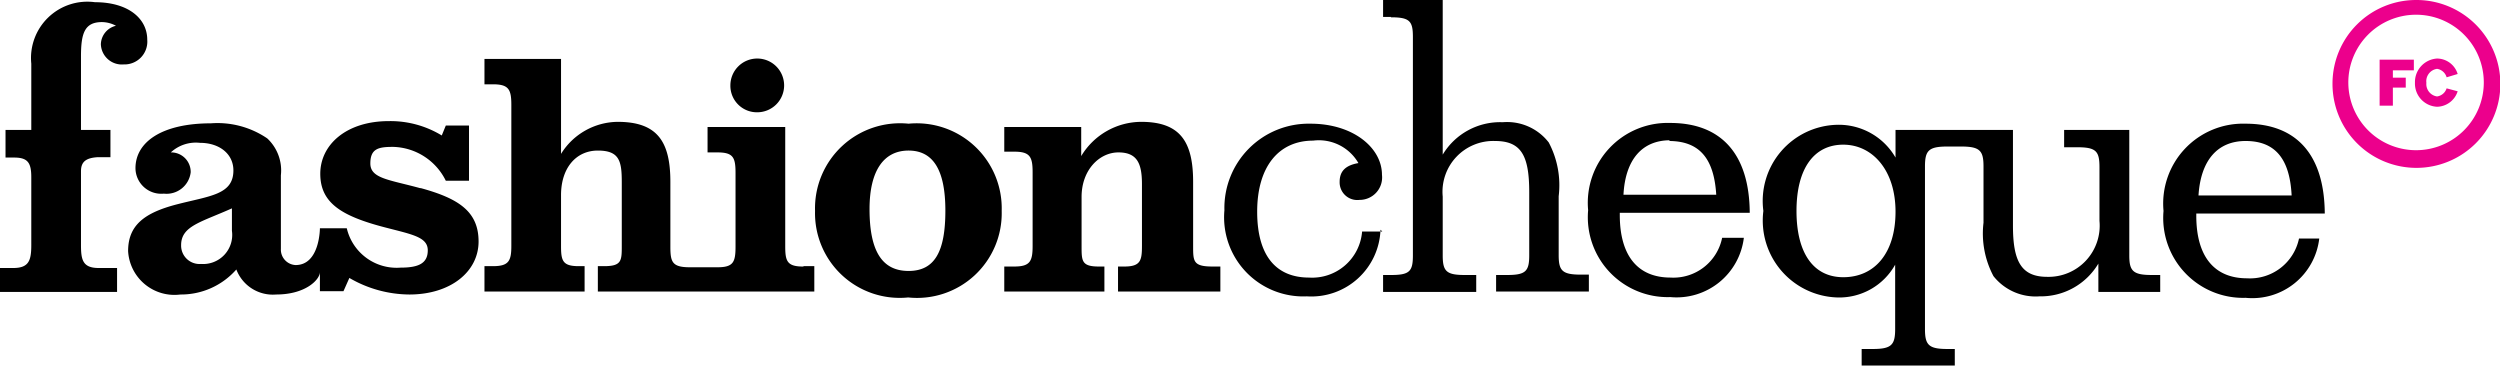
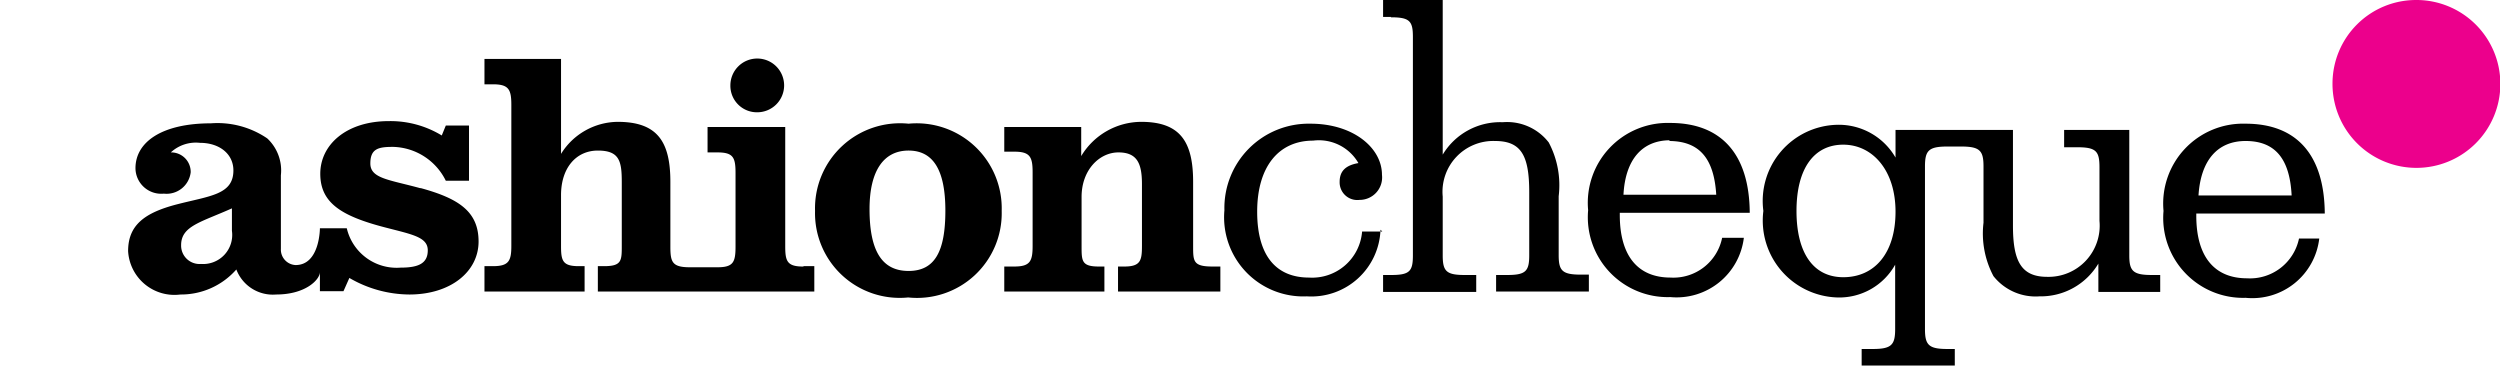
<svg xmlns="http://www.w3.org/2000/svg" viewBox="0 0 67.91 9.93">
  <defs>
    <style>.cls-1{fill:#ec008c;}</style>
  </defs>
  <g id="Laag_2" data-name="Laag 2">
    <g id="Laag_1-2" data-name="Laag 1">
      <g id="Group">
        <g id="Shape">
          <path d="M11.41,5.11c-.84-.23-1.35-.26-1.35-.67s.23-.45.62-.45a1.64,1.64,0,0,1,1.43.92h.63V3.41h-.63L12,3.68a2.68,2.68,0,0,0-1.44-.39c-1.15,0-1.86.64-1.86,1.43s.57,1.15,1.77,1.46c.73.19,1.15.26,1.15.62s-.26.47-.74.47A1.39,1.39,0,0,1,9.42,6.2H8.69s0,1-.66,1a.42.42,0,0,1-.4-.44v-2a1.19,1.19,0,0,0-.37-1,2.4,2.4,0,0,0-1.53-.41c-1.32,0-2.05.5-2.05,1.22a.7.7,0,0,0,.77.69.66.66,0,0,0,.73-.58.53.53,0,0,0-.54-.54,1,1,0,0,1,.79-.26c.53,0,.91.3.91.75,0,.66-.64.69-1.53.92s-1.33.57-1.33,1.27A1.26,1.26,0,0,0,4.9,8a2,2,0,0,0,1.52-.68A1.06,1.06,0,0,0,7.5,8c.81,0,1.19-.41,1.19-.61v.52h.64l.16-.36A3.27,3.27,0,0,0,11.12,8C12.24,8,13,7.38,13,6.56s-.55-1.17-1.57-1.45ZM6.3,6.27a.79.79,0,0,1-.84.9.5.5,0,0,1-.54-.51c0-.52.53-.62,1.38-1ZM20.57,3.05a.73.73,0,1,0-.73-.73A.72.72,0,0,0,20.57,3.05Zm1.24,4.19c-.44,0-.48-.16-.48-.56V3.45H19.22v.69h.27c.43,0,.49.14.49.56v2c0,.42-.06.56-.49.56h-.75c-.48,0-.53-.14-.53-.56V4.94c0-1.09-.35-1.63-1.43-1.63a1.83,1.83,0,0,0-1.54.87V1.6H13.16v.69h.23c.43,0,.5.14.5.56V6.68c0,.41-.07.55-.5.55h-.23v.69h2.72V7.23h-.16c-.44,0-.48-.15-.48-.55V5.3c0-.74.41-1.21,1-1.21s.65.29.65.86V6.67c0,.41,0,.56-.48.56h-.17v.69h5.88V7.23h-.28Zm5.4-1.51a2.3,2.3,0,0,1-2.54,2.35,2.3,2.3,0,0,1-2.53-2.35,2.31,2.31,0,0,1,2.54-2.37A2.31,2.31,0,0,1,27.21,5.73Zm-3.59-.05c0,1.14.34,1.68,1.06,1.68s1-.54,1-1.64-.33-1.63-1-1.63-1.06.54-1.06,1.59Zm6.75,1.56h.17c.44,0,.48-.16.48-.56V5c0-.56-.13-.86-.64-.86s-1,.47-1,1.21V6.68c0,.41,0,.56.47.56H30v.68H27.28V7.24h.27c.43,0,.5-.14.5-.56v-2c0-.42-.07-.56-.5-.56h-.27V3.45h2.09v.79A1.91,1.91,0,0,1,31,3.31c1.06,0,1.41.54,1.41,1.63V6.68c0,.42,0,.56.53.56h.21v.68H30.37V7.24Zm7.13-1a1.88,1.88,0,0,1-2,1.81,2.15,2.15,0,0,1-2.24-2.34A2.29,2.29,0,0,1,35.6,3.36c1.15,0,1.94.65,1.94,1.39a.61.61,0,0,1-.61.68.48.48,0,0,1-.54-.49c0-.29.16-.45.51-.51a1.24,1.24,0,0,0-1.23-.61c-.93,0-1.52.7-1.52,1.93s.54,1.79,1.41,1.79A1.36,1.36,0,0,0,37,6.29h.55ZM37.79.46h-.22V0h1.62v4.2a1.82,1.82,0,0,1,1.63-.88,1.43,1.43,0,0,1,1.25.55,2.48,2.48,0,0,1,.27,1.46v1.6c0,.43.1.53.61.53h.21v.46H40.64V7.47h.3c.5,0,.6-.1.6-.53V5.22c0-1-.22-1.39-.93-1.39a1.38,1.38,0,0,0-1.42,1.51v1.6c0,.43.1.53.6.53h.31v.46H37.57V7.47h.22c.5,0,.59-.1.59-.53V1c0-.43-.09-.53-.6-.53Zm9.58,6a1.84,1.84,0,0,1-2,1.61,2.17,2.17,0,0,1-2.23-2.36,2.17,2.17,0,0,1,2.23-2.37c1.39,0,2.15.85,2.16,2.44H44v.06c0,1.11.49,1.7,1.38,1.7a1.35,1.35,0,0,0,1.4-1.08Zm-2-2.65c-.76,0-1.22.52-1.27,1.48h2.52C46.56,4.31,46.17,3.83,45.33,3.83ZM58.45,7.47c-.51,0-.61-.11-.61-.53V3.53H56.07V4h.36c.51,0,.6.11.6.54V6a1.39,1.39,0,0,1-1.42,1.52c-.71,0-.93-.43-.93-1.39V3.53H51.49v.75a1.78,1.78,0,0,0-1.59-.89,2.07,2.07,0,0,0-2,2.34,2.09,2.09,0,0,0,2,2.35,1.74,1.74,0,0,0,1.58-.89V8.94c0,.43-.1.54-.61.54h-.3v.45h2.53V9.48H52.9c-.51,0-.61-.11-.61-.54V4.52c0-.43.1-.54.61-.54h.37c.51,0,.61.11.61.54V6.05a2.47,2.47,0,0,0,.27,1.45,1.46,1.46,0,0,0,1.25.55A1.82,1.82,0,0,0,57,7.16v.77h1.68V7.47Zm-8.38.06c-.8,0-1.27-.64-1.27-1.8s.48-1.8,1.27-1.8,1.42.69,1.42,1.82S50.92,7.53,50.07,7.53ZM63,6.48a1.83,1.83,0,0,1-2,1.61,2.17,2.17,0,0,1-2.23-2.36A2.17,2.17,0,0,1,61,3.36c1.39,0,2.14.85,2.15,2.44H59.66v.06c0,1.11.49,1.7,1.38,1.7a1.36,1.36,0,0,0,1.41-1.08ZM61,3.83c-.76,0-1.22.52-1.28,1.48h2.53C62.2,4.31,61.8,3.83,61,3.83Z" />
        </g>
-         <path id="Shape-2" data-name="Shape" d="M2.58.06A1.53,1.53,0,0,0,.85,1.73v1.8H.15v.75H.39c.38,0,.46.16.46.54h0V6.65c0,.42-.06.63-.49.63H0v.65H3.18V7.28h-.5c-.44,0-.48-.23-.48-.63v-2c0-.26.14-.36.45-.38H3V3.53H2.2v-2c0-.63.1-.93.57-.93A.82.82,0,0,1,3.15.7a.53.53,0,0,0-.41.5.57.57,0,0,0,.62.55A.62.62,0,0,0,4,1.08C4,.5,3.48.06,2.58.06Z" />
      </g>
-       <path id="Shape-3" data-name="Shape" class="cls-1" d="M63.79,2.26a1.84,1.84,0,1,1,1.84,1.82,1.84,1.84,0,0,1-1.84-1.82m-.43,0A2.28,2.28,0,1,0,65.63,0a2.27,2.27,0,0,0-2.27,2.26" />
+       <path id="Shape-3" data-name="Shape" class="cls-1" d="M63.79,2.26m-.43,0A2.28,2.28,0,1,0,65.63,0a2.27,2.27,0,0,0-2.27,2.26" />
      <path class="cls-1" d="M64.64,1.62V2.87H65V2.38h.35V2.11H65v-.2h.57V1.62Zm1.56,1a.34.34,0,0,1-.29-.37.34.34,0,0,1,.29-.38.32.32,0,0,1,.26.23l.3-.09a.59.59,0,0,0-.56-.42.64.64,0,0,0-.6.66.63.63,0,0,0,.6.65.6.6,0,0,0,.56-.42l-.3-.08a.32.32,0,0,1-.26.22" />
    </g>
  </g>
</svg>